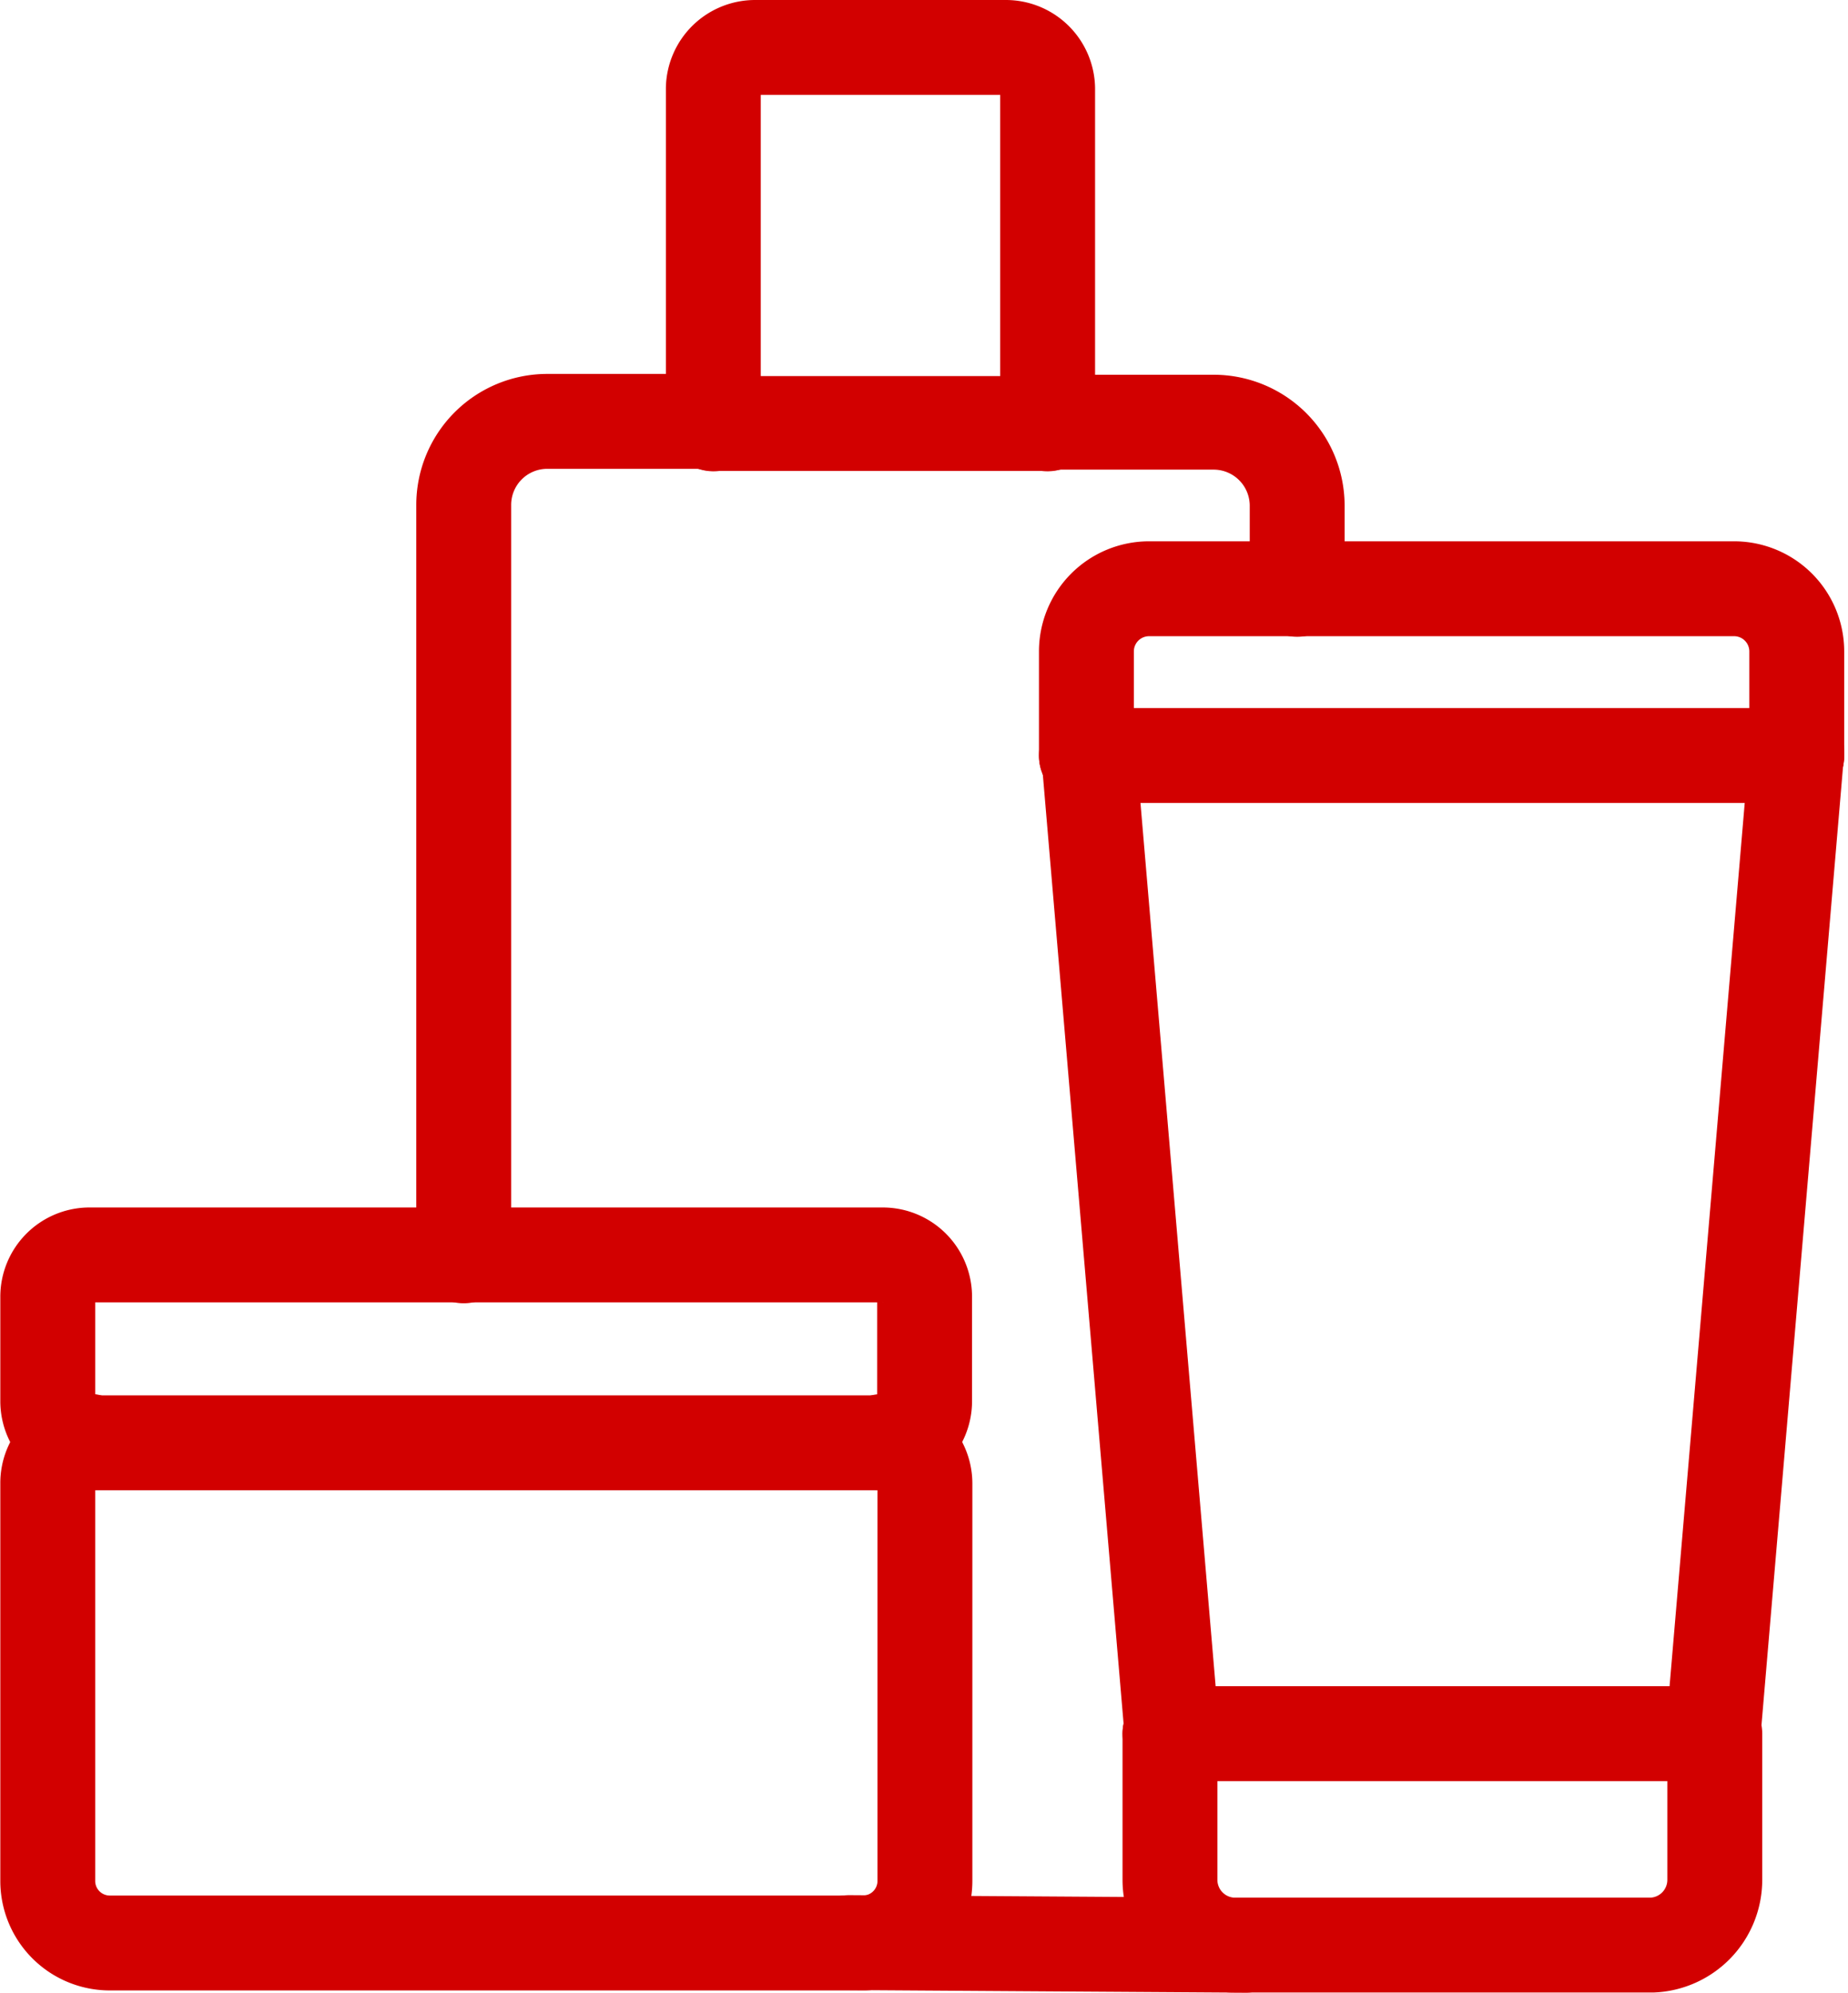
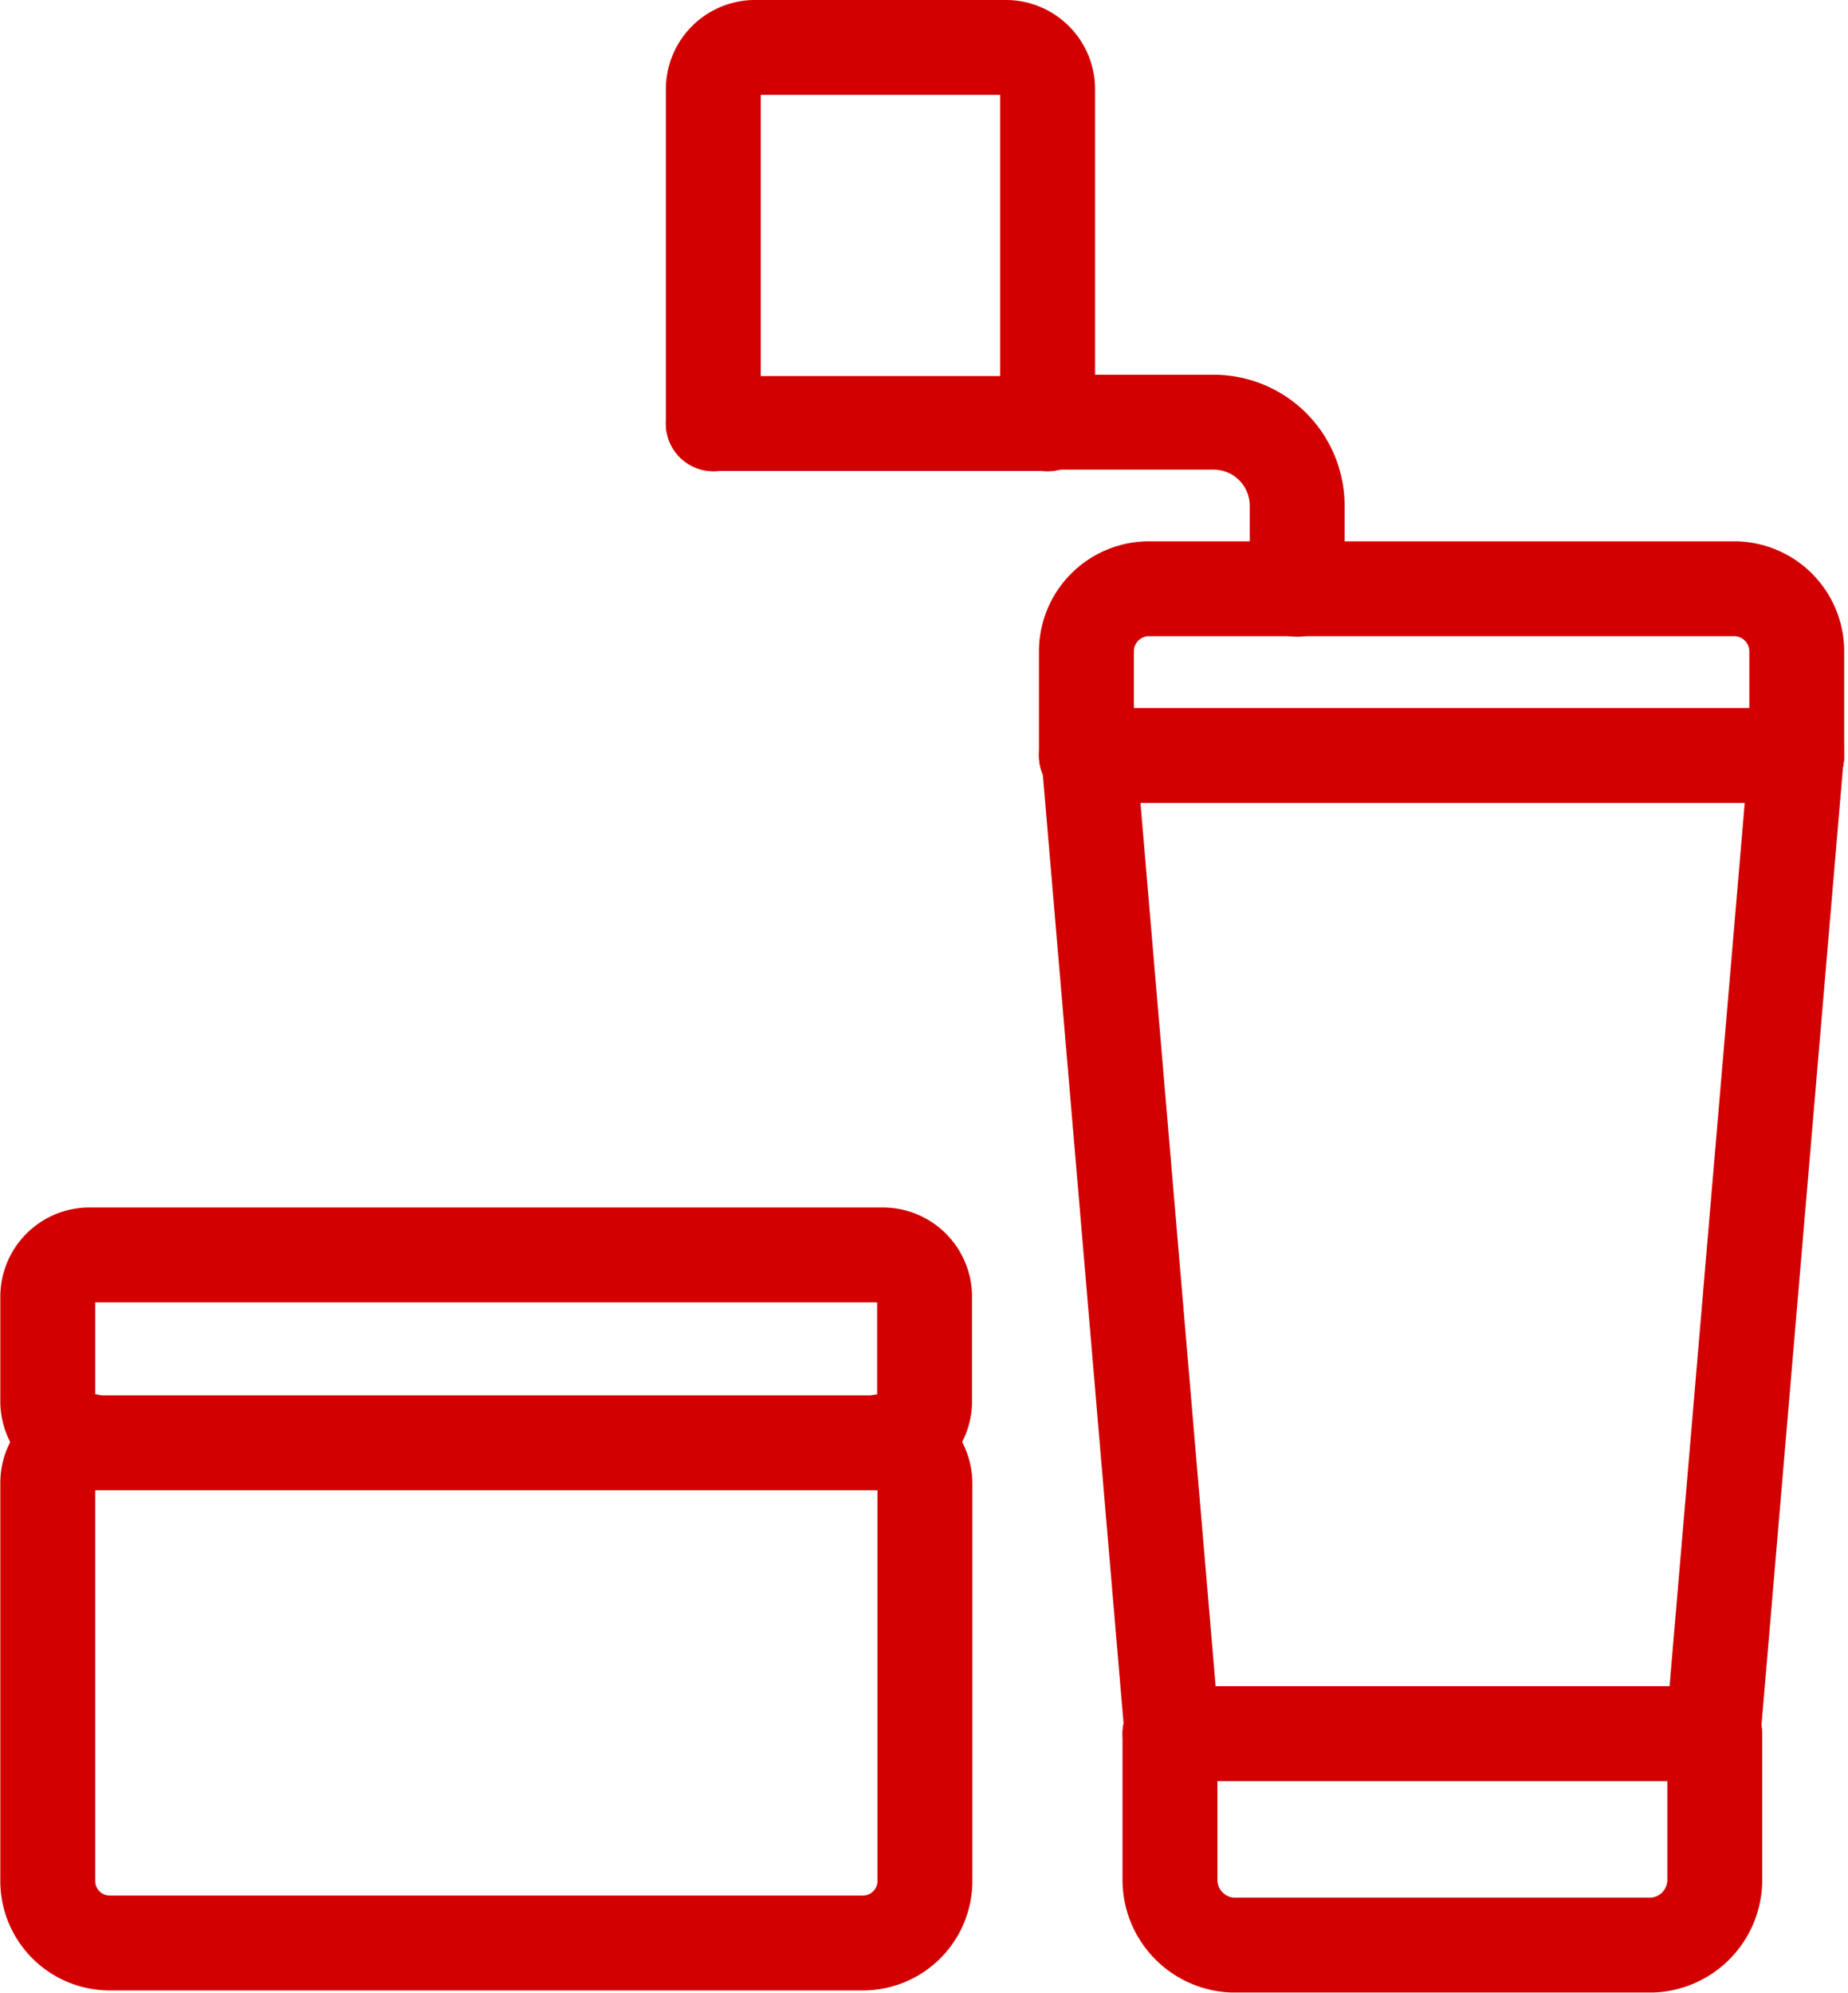
<svg xmlns="http://www.w3.org/2000/svg" width="29.215" height="31.505" viewBox="0 0 29.215 31.505">
  <g id="Kosmetika_R" data-name="Kosmetika R" transform="translate(0)">
    <g id="Vrstva_1" data-name="Vrstva 1" transform="translate(0.75 0.75)">
      <path id="Path_84" data-name="Path 84" d="M26.515,6.7V1.4A.661.661,0,0,0,25.854.75H21.891a.661.661,0,0,0-.661.645V6.7" transform="translate(-10.703 -0.75)" fill="none" stroke="#d20000" stroke-linecap="round" stroke-linejoin="round" stroke-width="1.5" />
      <path id="Path_85" data-name="Path 85" d="M35.433,14.912V13.591a1.321,1.321,0,0,0-1.321-1.321H31.47" transform="translate(-15.676 -6.346)" fill="none" stroke="#d20000" stroke-linecap="round" stroke-linejoin="round" stroke-width="1.5" />
-       <line id="Line_36" data-name="Line 36" x2="6.275" y2="0.041" transform="translate(12.673 29.959)" fill="none" stroke="#d20000" stroke-linecap="round" stroke-linejoin="round" stroke-width="1.5" />
-       <path id="Path_86" data-name="Path 86" d="M17.513,12.27H14.871a1.321,1.321,0,0,0-1.321,1.321v11.87" transform="translate(-6.969 -6.359)" fill="none" stroke="#d20000" stroke-linecap="round" stroke-linejoin="round" stroke-width="1.5" />
      <line id="Line_37" data-name="Line 37" x1="5.285" transform="translate(10.527 5.945)" fill="none" stroke="#d20000" stroke-linecap="round" stroke-linejoin="round" stroke-width="1.5" />
      <path id="Path_87" data-name="Path 87" d="M1.4,43.63a.661.661,0,0,0-.645.661v6.286a.981.981,0,0,0,.981.986H13.641a.981.981,0,0,0,.981-.981V44.3a.666.666,0,0,0-.666-.666" transform="translate(-0.75 -21.598)" fill="none" stroke="#d20000" stroke-linecap="round" stroke-linejoin="round" stroke-width="1.5" />
      <path id="Path_88" data-name="Path 88" d="M13.956,40.843h0a.661.661,0,0,0,.661-.661V38.531a.661.661,0,0,0-.661-.661H1.4a.661.661,0,0,0-.645.661v1.651a.661.661,0,0,0,.645.661h0" transform="translate(-0.75 -18.782)" fill="none" stroke="#d20000" stroke-linecap="round" stroke-linejoin="round" stroke-width="1.5" />
      <line id="Line_38" data-name="Line 38" x2="12.546" transform="translate(0.661 22.058)" fill="none" stroke="#d20000" stroke-linecap="round" stroke-linejoin="round" stroke-width="1.5" />
      <path id="Path_89" data-name="Path 89" d="M43.923,52.59V54.9a1.032,1.032,0,0,1-.991,1.032H36.3A1.032,1.032,0,0,1,35.31,54.9V52.59" transform="translate(-17.564 -25.934)" fill="none" stroke="#d20000" stroke-linecap="round" stroke-linejoin="round" stroke-width="1.5" />
      <path id="Path_90" data-name="Path 90" d="M43.98,20.032V18.381a.991.991,0,0,0-.991-.991H33.741a.991.991,0,0,0-.991.991v1.651" transform="translate(-16.325 -8.833)" fill="none" stroke="#d20000" stroke-linecap="round" stroke-linejoin="round" stroke-width="1.5" />
      <line id="Line_39" data-name="Line 39" x2="1.321" y2="15.523" transform="translate(16.458 11.133)" fill="none" stroke="#d20000" stroke-linecap="round" stroke-linejoin="round" stroke-width="1.5" />
      <line id="Line_40" data-name="Line 40" x1="1.321" y2="15.523" transform="translate(26.333 11.133)" fill="none" stroke="#d20000" stroke-linecap="round" stroke-linejoin="round" stroke-width="1.5" />
      <line id="Line_41" data-name="Line 41" x1="8.587" transform="translate(17.746 26.656)" fill="none" stroke="#d20000" stroke-linecap="round" stroke-linejoin="round" stroke-width="1.5" />
      <line id="Line_42" data-name="Line 42" x1="11.23" transform="translate(16.425 11.193)" fill="none" stroke="#d20000" stroke-linecap="round" stroke-linejoin="round" stroke-width="1.5" />
    </g>
  </g>
</svg>